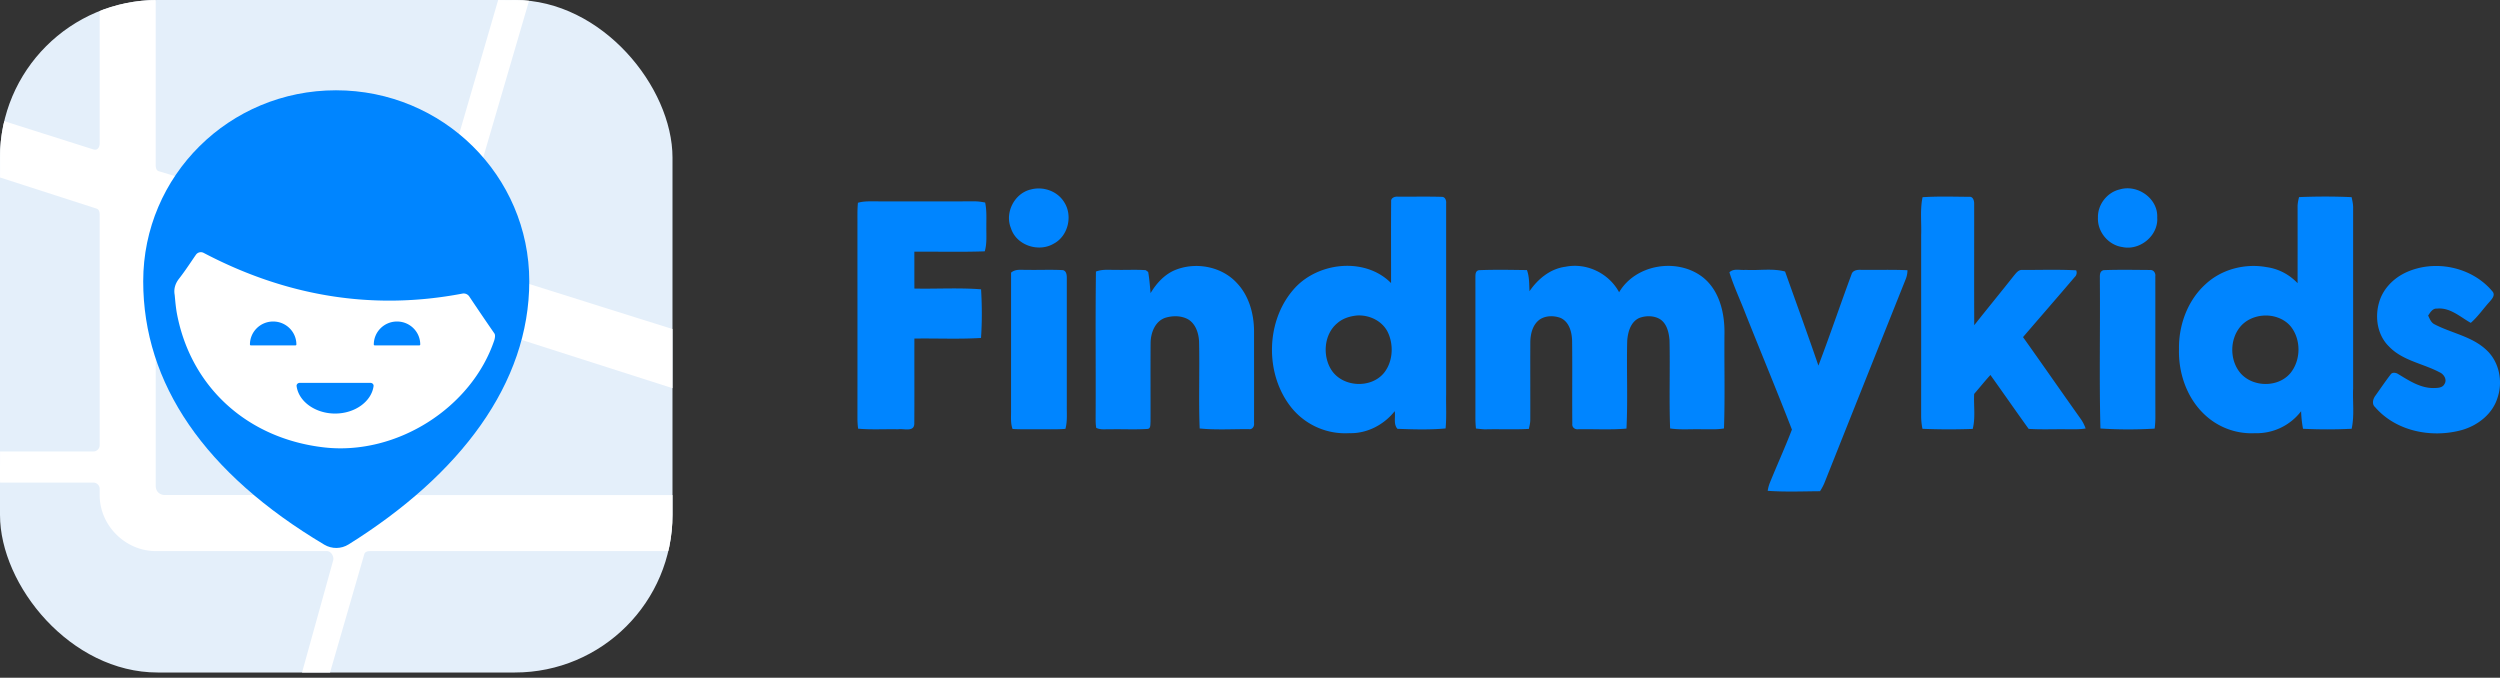
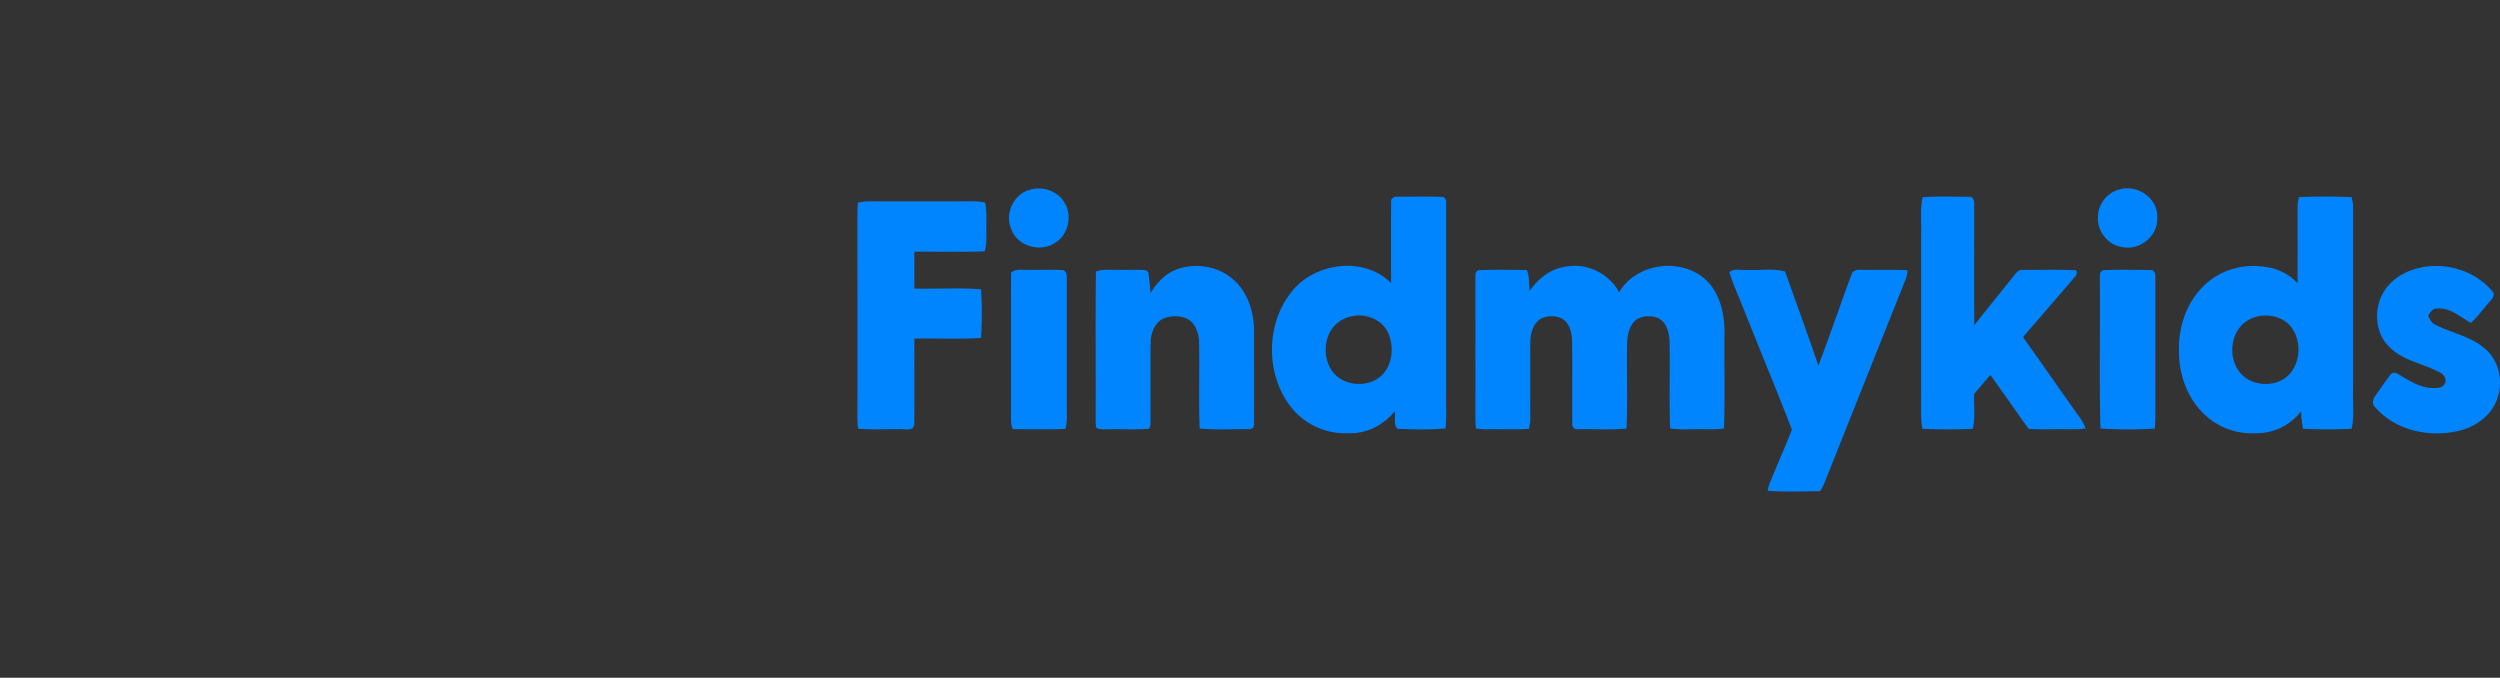
<svg xmlns="http://www.w3.org/2000/svg" viewBox="0 0 166 45" fill="none">
  <rect x="0" y="0" width="166" height="45" fill="#333333" stroke="none" />
-   <path d="M68.424 12.588c.822-.234 1.781.091 2.236.833.587.9.267 2.257-.694 2.759-1.002.595-2.488.11-2.841-1.033-.42-1.022.229-2.299 1.299-2.56zM140.751 12.579c1.177-.358 2.551.598 2.489 1.864.084 1.206-1.152 2.211-2.31 1.962-.933-.125-1.671-1.014-1.626-1.957-.023-.863.61-1.677 1.447-1.87zM92.372 13.388c-.032-.253.252-.353.456-.328.971.005 1.945-.019 2.916.011.23.003.302.258.28.45v12.66c-.015.756.035 1.515-.037 2.268-1.06.097-2.135.065-3.196.025-.281-.31-.118-.788-.181-1.172-.726.915-1.855 1.5-3.03 1.46a4.585 4.585 0 01-3.792-1.65c-1.845-2.25-1.767-5.89.223-8.025 1.602-1.7 4.661-2.005 6.356-.29.002-1.803-.01-3.606.005-5.409zm-2.287 7.562c-.465.05-.936.195-1.292.512-.873.725-.987 2.122-.413 3.064.729 1.192 2.657 1.306 3.528.22.573-.73.64-1.797.268-2.632-.353-.794-1.25-1.224-2.09-1.164zM127.658 13.094c1.085-.068 2.008-.033 3.093-.025.256-.038.34.26.334.463.004 2.687-.008 5.375.005 8.062.873-1.107 1.769-2.195 2.643-3.302.141-.163.295-.388.54-.367 1.196.004 2.393-.038 3.587.024a.4.4 0 01-.107.455c-1.133 1.334-2.285 2.652-3.424 3.98 1.279 1.796 2.535 3.608 3.811 5.404.148.202.263.427.346.664-.398.065-.8.053-1.2.052-.861-.016-1.723.029-2.583-.026-.856-1.188-1.688-2.391-2.539-3.58-.373.408-.718.84-1.08 1.26-.039.771.097 1.564-.096 2.322a43.1 43.1 0 01-3.336-.007 4.272 4.272 0 01-.088-.866c.003-3.997 0-7.995.001-11.993.03-.84-.081-1.691.093-2.52zM152.656 13.088c1.162-.048 2.33-.05 3.491.003.049.227.101.456.101.69V25.79c-.04.892.093 1.802-.098 2.68a32.521 32.521 0 01-3.23 0 7.618 7.618 0 01-.126-1.166 3.713 3.713 0 01-3.064 1.46 4.533 4.533 0 01-3.322-1.214c-1.19-1.099-1.767-2.762-1.723-4.366-.028-1.602.578-3.254 1.784-4.332 1.069-.985 2.614-1.373 4.031-1.115.785.106 1.516.49 2.059 1.067.005-1.674.002-3.349.001-5.024-.008-.235.04-.464.096-.69zm-2.466 7.876c-.539.059-1.066.299-1.422.715-.731.862-.726 2.262.015 3.116.834.933 2.507.947 3.311-.034.694-.865.703-2.22.01-3.086-.458-.55-1.219-.789-1.914-.71zM56.967 13.464c.443-.127.905-.09 1.359-.093 2.124.002 4.247.003 6.372-.001.241-.004.48.034.717.08.113.54.074 1.095.078 1.644-.005.533.045 1.076-.105 1.595-1.558.055-3.117.012-4.676.024.003.816 0 1.632.003 2.448 1.475.03 2.957-.064 4.428.05.064 1.074.07 2.159-.004 3.23-1.472.09-2.95.017-4.424.04-.006 1.889.007 3.778-.006 5.667-.021.56-.722.295-1.082.356-.883-.02-1.769.04-2.648-.04a5.536 5.536 0 01-.045-.717c.003-4.262 0-8.526 0-12.788.005-.5-.016-.998.033-1.495zM78.09 17.906c1.355-.522 3.033-.204 4.032.879.814.85 1.144 2.063 1.147 3.22 0 2.036.003 4.071 0 6.107.028.2-.117.418-.336.384-1.09-.01-2.188.064-3.275-.045-.076-1.933.006-3.869-.041-5.8-.033-.56-.24-1.174-.753-1.462-.457-.24-1.025-.235-1.51-.081-.67.244-.949 1.006-.954 1.67-.013 1.743 0 3.486-.005 5.23-.018.183.031.484-.238.475-.81.051-1.624.003-2.436.022-.31-.017-.644.054-.93-.096-.055-.305-.037-.618-.04-.927.016-3.15-.023-6.3.02-9.45.428-.17.893-.103 1.341-.113.656.014 1.313-.026 1.966.02l.162.12c.081.465.115.935.158 1.405.397-.668.954-1.275 1.692-1.558zM101.559 19.337c.556-.816 1.381-1.495 2.384-1.624 1.404-.286 2.889.432 3.566 1.693 1.101-1.872 3.874-2.305 5.557-.997 1.105.875 1.453 2.367 1.439 3.718-.021 2.107.041 4.217-.033 6.322-.484.084-.977.048-1.465.054-.704-.02-1.413.05-2.111-.053-.074-1.956.005-3.917-.041-5.876-.044-.49-.163-1.04-.583-1.349-.407-.276-.962-.28-1.411-.117-.587.254-.773.944-.814 1.526-.049 1.94.046 3.886-.049 5.824-1.055.094-2.118.025-3.177.042-.224.04-.448-.107-.42-.355-.017-1.83.009-3.662-.013-5.492-.01-.582-.183-1.274-.759-1.539-.439-.168-.985-.168-1.386.098-.49.35-.632.99-.63 1.562-.008 1.7.002 3.401-.002 5.101.001.205-.051.403-.094.603-.976.057-1.954.004-2.93.031a9.399 9.399 0 01-.583-.055 6.622 6.622 0 01-.037-.717c.002-3.09.001-6.18 0-9.27.005-.204-.026-.469.23-.527 1.062-.042 2.128-.021 3.192-.007.165.45.144.933.17 1.404zM159.667 18.133c1.929-.944 4.461-.439 5.839 1.226.197.24-.042.497-.196.677-.422.463-.776.99-1.251 1.403-.704-.394-1.371-1.034-2.239-.948-.298-.023-.449.253-.592.463.101.2.179.438.386.56 1.15.612 2.536.813 3.505 1.745.839.793 1.084 2.083.713 3.162-.334 1.085-1.326 1.843-2.387 2.139-1.994.541-4.351.082-5.74-1.528-.236-.205-.136-.563.034-.776.33-.466.652-.94 1-1.393.109-.16.348-.124.492-.03.715.431 1.465.933 2.333.933.258-.006.612.007.748-.267.195-.297-.044-.66-.331-.782-1.109-.588-2.464-.77-3.361-1.719-.758-.74-.941-1.918-.65-2.911.24-.865.906-1.563 1.697-1.954zM67.135 18.105c.3-.268.712-.172 1.078-.186.789.014 1.577-.025 2.363.017.238.053.263.334.26.536v8.49c-.006.506.043 1.02-.092 1.515-.668.05-1.341.017-2.011.026-.5-.002-1 .011-1.499-.02-.147-.405-.092-.84-.1-1.26l.001-9.118zM114.833 18.083c.282-.285.725-.122 1.082-.164.869.055 1.765-.117 2.614.11.741 2.083 1.498 4.158 2.214 6.248.763-2.006 1.45-4.043 2.196-6.054.072-.277.39-.32.63-.305 1.029.014 2.059-.023 3.087.024a1.58 1.58 0 01-.104.562c-1.806 4.522-3.611 9.043-5.411 13.566a3.49 3.49 0 01-.292.547c-1.157.008-2.32.057-3.474-.027.026-.17.069-.335.128-.495.482-1.195 1.02-2.37 1.481-3.571-.985-2.541-2.031-5.059-3.041-7.59-.362-.954-.806-1.878-1.11-2.85zM139.43 18.605c.014-.243-.064-.588.251-.667 1.024-.039 2.054-.017 3.081-.011.239-.017.383.204.351.425.006 3.085-.003 6.171.004 9.258.002.284-.011.57-.047.85a28.863 28.863 0 01-3.601-.007c-.086-3.28-.009-6.567-.039-9.848z" fill="#0085FF" />
+   <path d="M68.424 12.588c.822-.234 1.781.091 2.236.833.587.9.267 2.257-.694 2.759-1.002.595-2.488.11-2.841-1.033-.42-1.022.229-2.299 1.299-2.56zM140.751 12.579c1.177-.358 2.551.598 2.489 1.864.084 1.206-1.152 2.211-2.31 1.962-.933-.125-1.671-1.014-1.626-1.957-.023-.863.61-1.677 1.447-1.87zM92.372 13.388c-.032-.253.252-.353.456-.328.971.005 1.945-.019 2.916.011.23.003.302.258.28.45v12.66c-.015.756.035 1.515-.037 2.268-1.06.097-2.135.065-3.196.025-.281-.31-.118-.788-.181-1.172-.726.915-1.855 1.5-3.03 1.46a4.585 4.585 0 01-3.792-1.65c-1.845-2.25-1.767-5.89.223-8.025 1.602-1.7 4.661-2.005 6.356-.29.002-1.803-.01-3.606.005-5.409zm-2.287 7.562c-.465.05-.936.195-1.292.512-.873.725-.987 2.122-.413 3.064.729 1.192 2.657 1.306 3.528.22.573-.73.64-1.797.268-2.632-.353-.794-1.25-1.224-2.09-1.164zM127.658 13.094c1.085-.068 2.008-.033 3.093-.025.256-.038.34.26.334.463.004 2.687-.008 5.375.005 8.062.873-1.107 1.769-2.195 2.643-3.302.141-.163.295-.388.54-.367 1.196.004 2.393-.038 3.587.024a.4.4 0 01-.107.455c-1.133 1.334-2.285 2.652-3.424 3.98 1.279 1.796 2.535 3.608 3.811 5.404.148.202.263.427.346.664-.398.065-.8.053-1.2.052-.861-.016-1.723.029-2.583-.026-.856-1.188-1.688-2.391-2.539-3.58-.373.408-.718.84-1.08 1.26-.039.771.097 1.564-.096 2.322a43.1 43.1 0 01-3.336-.007 4.272 4.272 0 01-.088-.866c.003-3.997 0-7.995.001-11.993.03-.84-.081-1.691.093-2.52zM152.656 13.088c1.162-.048 2.33-.05 3.491.003.049.227.101.456.101.69V25.79c-.04.892.093 1.802-.098 2.68a32.521 32.521 0 01-3.23 0 7.618 7.618 0 01-.126-1.166 3.713 3.713 0 01-3.064 1.46 4.533 4.533 0 01-3.322-1.214c-1.19-1.099-1.767-2.762-1.723-4.366-.028-1.602.578-3.254 1.784-4.332 1.069-.985 2.614-1.373 4.031-1.115.785.106 1.516.49 2.059 1.067.005-1.674.002-3.349.001-5.024-.008-.235.04-.464.096-.69zm-2.466 7.876c-.539.059-1.066.299-1.422.715-.731.862-.726 2.262.015 3.116.834.933 2.507.947 3.311-.034.694-.865.703-2.22.01-3.086-.458-.55-1.219-.789-1.914-.71zM56.967 13.464c.443-.127.905-.09 1.359-.093 2.124.002 4.247.003 6.372-.001.241-.004.48.034.717.08.113.54.074 1.095.078 1.644-.005.533.045 1.076-.105 1.595-1.558.055-3.117.012-4.676.024.003.816 0 1.632.003 2.448 1.475.03 2.957-.064 4.428.05.064 1.074.07 2.159-.004 3.23-1.472.09-2.95.017-4.424.04-.006 1.889.007 3.778-.006 5.667-.021.56-.722.295-1.082.356-.883-.02-1.769.04-2.648-.04a5.536 5.536 0 01-.045-.717c.003-4.262 0-8.526 0-12.788.005-.5-.016-.998.033-1.495zM78.09 17.906c1.355-.522 3.033-.204 4.032.879.814.85 1.144 2.063 1.147 3.22 0 2.036.003 4.071 0 6.107.028.2-.117.418-.336.384-1.09-.01-2.188.064-3.275-.045-.076-1.933.006-3.869-.041-5.8-.033-.56-.24-1.174-.753-1.462-.457-.24-1.025-.235-1.51-.081-.67.244-.949 1.006-.954 1.67-.013 1.743 0 3.486-.005 5.23-.018.183.031.484-.238.475-.81.051-1.624.003-2.436.022-.31-.017-.644.054-.93-.096-.055-.305-.037-.618-.04-.927.016-3.15-.023-6.3.02-9.45.428-.17.893-.103 1.341-.113.656.014 1.313-.026 1.966.02l.162.12c.081.465.115.935.158 1.405.397-.668.954-1.275 1.692-1.558M101.559 19.337c.556-.816 1.381-1.495 2.384-1.624 1.404-.286 2.889.432 3.566 1.693 1.101-1.872 3.874-2.305 5.557-.997 1.105.875 1.453 2.367 1.439 3.718-.021 2.107.041 4.217-.033 6.322-.484.084-.977.048-1.465.054-.704-.02-1.413.05-2.111-.053-.074-1.956.005-3.917-.041-5.876-.044-.49-.163-1.04-.583-1.349-.407-.276-.962-.28-1.411-.117-.587.254-.773.944-.814 1.526-.049 1.94.046 3.886-.049 5.824-1.055.094-2.118.025-3.177.042-.224.04-.448-.107-.42-.355-.017-1.83.009-3.662-.013-5.492-.01-.582-.183-1.274-.759-1.539-.439-.168-.985-.168-1.386.098-.49.35-.632.99-.63 1.562-.008 1.7.002 3.401-.002 5.101.001.205-.051.403-.094.603-.976.057-1.954.004-2.93.031a9.399 9.399 0 01-.583-.055 6.622 6.622 0 01-.037-.717c.002-3.09.001-6.18 0-9.27.005-.204-.026-.469.23-.527 1.062-.042 2.128-.021 3.192-.007.165.45.144.933.17 1.404zM159.667 18.133c1.929-.944 4.461-.439 5.839 1.226.197.24-.042.497-.196.677-.422.463-.776.99-1.251 1.403-.704-.394-1.371-1.034-2.239-.948-.298-.023-.449.253-.592.463.101.2.179.438.386.56 1.15.612 2.536.813 3.505 1.745.839.793 1.084 2.083.713 3.162-.334 1.085-1.326 1.843-2.387 2.139-1.994.541-4.351.082-5.74-1.528-.236-.205-.136-.563.034-.776.33-.466.652-.94 1-1.393.109-.16.348-.124.492-.03.715.431 1.465.933 2.333.933.258-.006.612.007.748-.267.195-.297-.044-.66-.331-.782-1.109-.588-2.464-.77-3.361-1.719-.758-.74-.941-1.918-.65-2.911.24-.865.906-1.563 1.697-1.954zM67.135 18.105c.3-.268.712-.172 1.078-.186.789.014 1.577-.025 2.363.017.238.053.263.334.26.536v8.49c-.006.506.043 1.02-.092 1.515-.668.05-1.341.017-2.011.026-.5-.002-1 .011-1.499-.02-.147-.405-.092-.84-.1-1.26l.001-9.118zM114.833 18.083c.282-.285.725-.122 1.082-.164.869.055 1.765-.117 2.614.11.741 2.083 1.498 4.158 2.214 6.248.763-2.006 1.45-4.043 2.196-6.054.072-.277.39-.32.63-.305 1.029.014 2.059-.023 3.087.024a1.58 1.58 0 01-.104.562c-1.806 4.522-3.611 9.043-5.411 13.566a3.49 3.49 0 01-.292.547c-1.157.008-2.32.057-3.474-.027.026-.17.069-.335.128-.495.482-1.195 1.02-2.37 1.481-3.571-.985-2.541-2.031-5.059-3.041-7.59-.362-.954-.806-1.878-1.11-2.85zM139.43 18.605c.014-.243-.064-.588.251-.667 1.024-.039 2.054-.017 3.081-.011.239-.017.383.204.351.425.006 3.085-.003 6.171.004 9.258.002.284-.011.57-.047.85a28.863 28.863 0 01-3.601-.007c-.086-3.28-.009-6.567-.039-9.848z" fill="#0085FF" />
  <g clip-path="url(#clip0_632_19509)">
    <rect width="44.654" height="44.654" rx="10.466" fill="#E4EFFA" />
    <path fill-rule="evenodd" clip-rule="evenodd" d="M44.654 36.591v-3.72H26.049c-.27 0-.49-.155-.413-.414l3.1-11.164c.064-.218.403-.482.62-.413l15.298 4.895v-3.927L30.39 17.365c-.213-.066-.271-.2-.207-.413L35.145 0c-.689 0-1.38.017-2.067 0l-4.755 16.332c-.064.215-.404.272-.62.206L10.546 11.37c-.171-.052-.207-.235-.207-.413V0H6.618v9.51c.004.276-.15.496-.414.413L.011 7.96l-.008 3.825 6.408 2.067c.17.052.207.235.207.413v15.298a.418.418 0 01-.414.414H.003l-.001.81c-.002.445-.004.883.001 1.257h6.201c.225 0 .414.19.414.414v.413c0 2.043 1.728 3.721 3.72 3.721h11.37c.27 0 .49.36.414.62l-2.067 7.443h1.86l2.274-7.856c.05-.173.233-.207.413-.207h20.052zm-21.085-3.928c-.05.174-.233.207-.414.207H10.96c-.37 0-.62-.242-.62-.62V15.712c0-.274.152-.494.413-.414l15.917 4.755c.212.065.476.407.414.62l-3.514 11.99z" fill="#fff" />
    <path d="M35.144 18.678c0-7.01-5.741-12.683-12.835-12.683-7.095 0-12.8 5.673-12.8 12.683 0 6.784 4.075 12.755 12.026 17.489.498.296 1.119.29 1.61-.017 7.428-4.639 11.999-10.701 11.999-17.472z" fill="#0085FF" />
    <path fill-rule="evenodd" clip-rule="evenodd" d="M30.701 19.495a.449.449 0 01.458.19c.563.843 1.1 1.634 1.669 2.456.073.108.036.288 0 .432-1.504 4.505-6.49 7.677-11.293 7.136-5.096-.576-8.873-4-9.79-8.902-.067-.366-.103-.763-.137-1.134a76.96 76.96 0 00-.009-.091c-.073-.397.037-.757.293-1.082.294-.377.56-.767.823-1.155.098-.145.197-.29.296-.432a.398.398 0 01.512-.121c5.43 2.853 11.167 3.852 17.178 2.703zm-14.105 3.38c0 .033.026.058.059.058h2.966a.058.058 0 00.059-.057c0-.844-.69-1.528-1.542-1.528-.852 0-1.542.684-1.542 1.528zm8.224 0c0 .033.027.058.06.058h2.966a.058.058 0 00.058-.057c0-.844-.69-1.528-1.542-1.528-.851 0-1.542.684-1.542 1.528zm-5.125 2.766c-.017-.12.084-.218.206-.218H24.6c.121 0 .222.098.205.218-.138 1.005-1.218 1.819-2.555 1.819-1.3 0-2.416-.788-2.555-1.82z" fill="#fff" />
  </g>
  <defs>
    <clipPath id="clip0_632_19509">
-       <rect width="44.654" height="44.654" rx="10.466" fill="#fff" />
-     </clipPath>
+       </clipPath>
  </defs>
</svg>